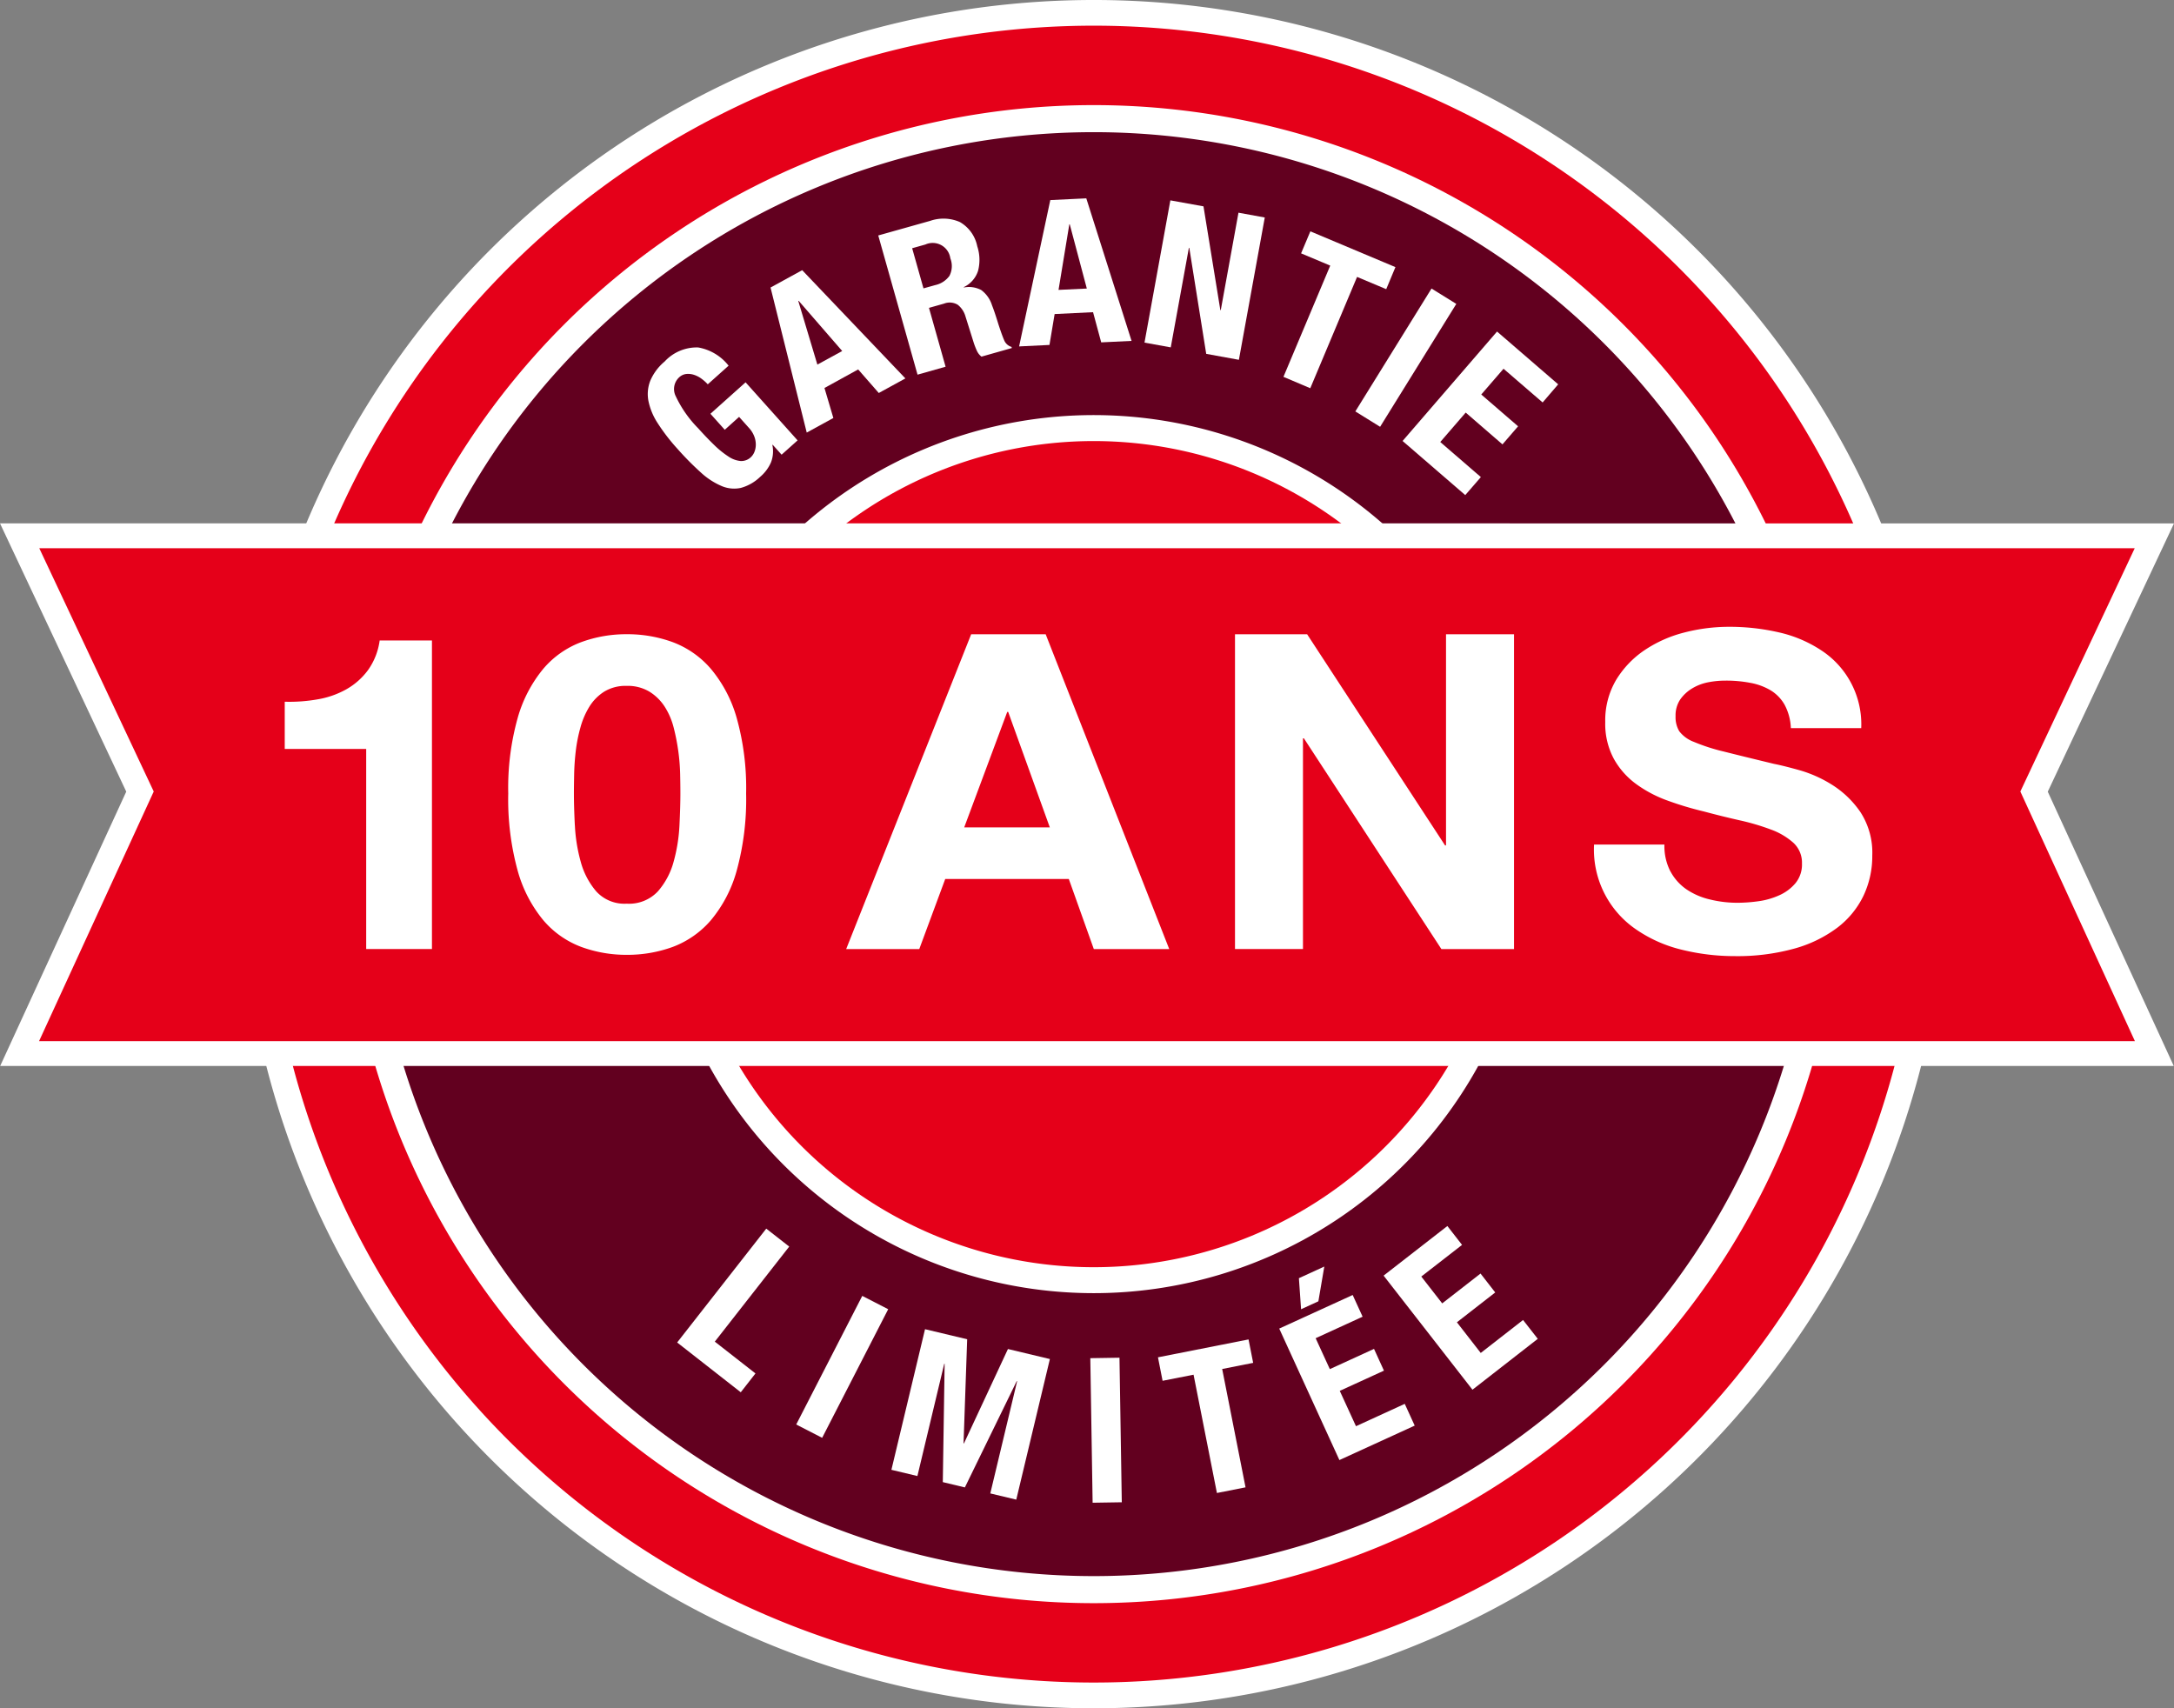
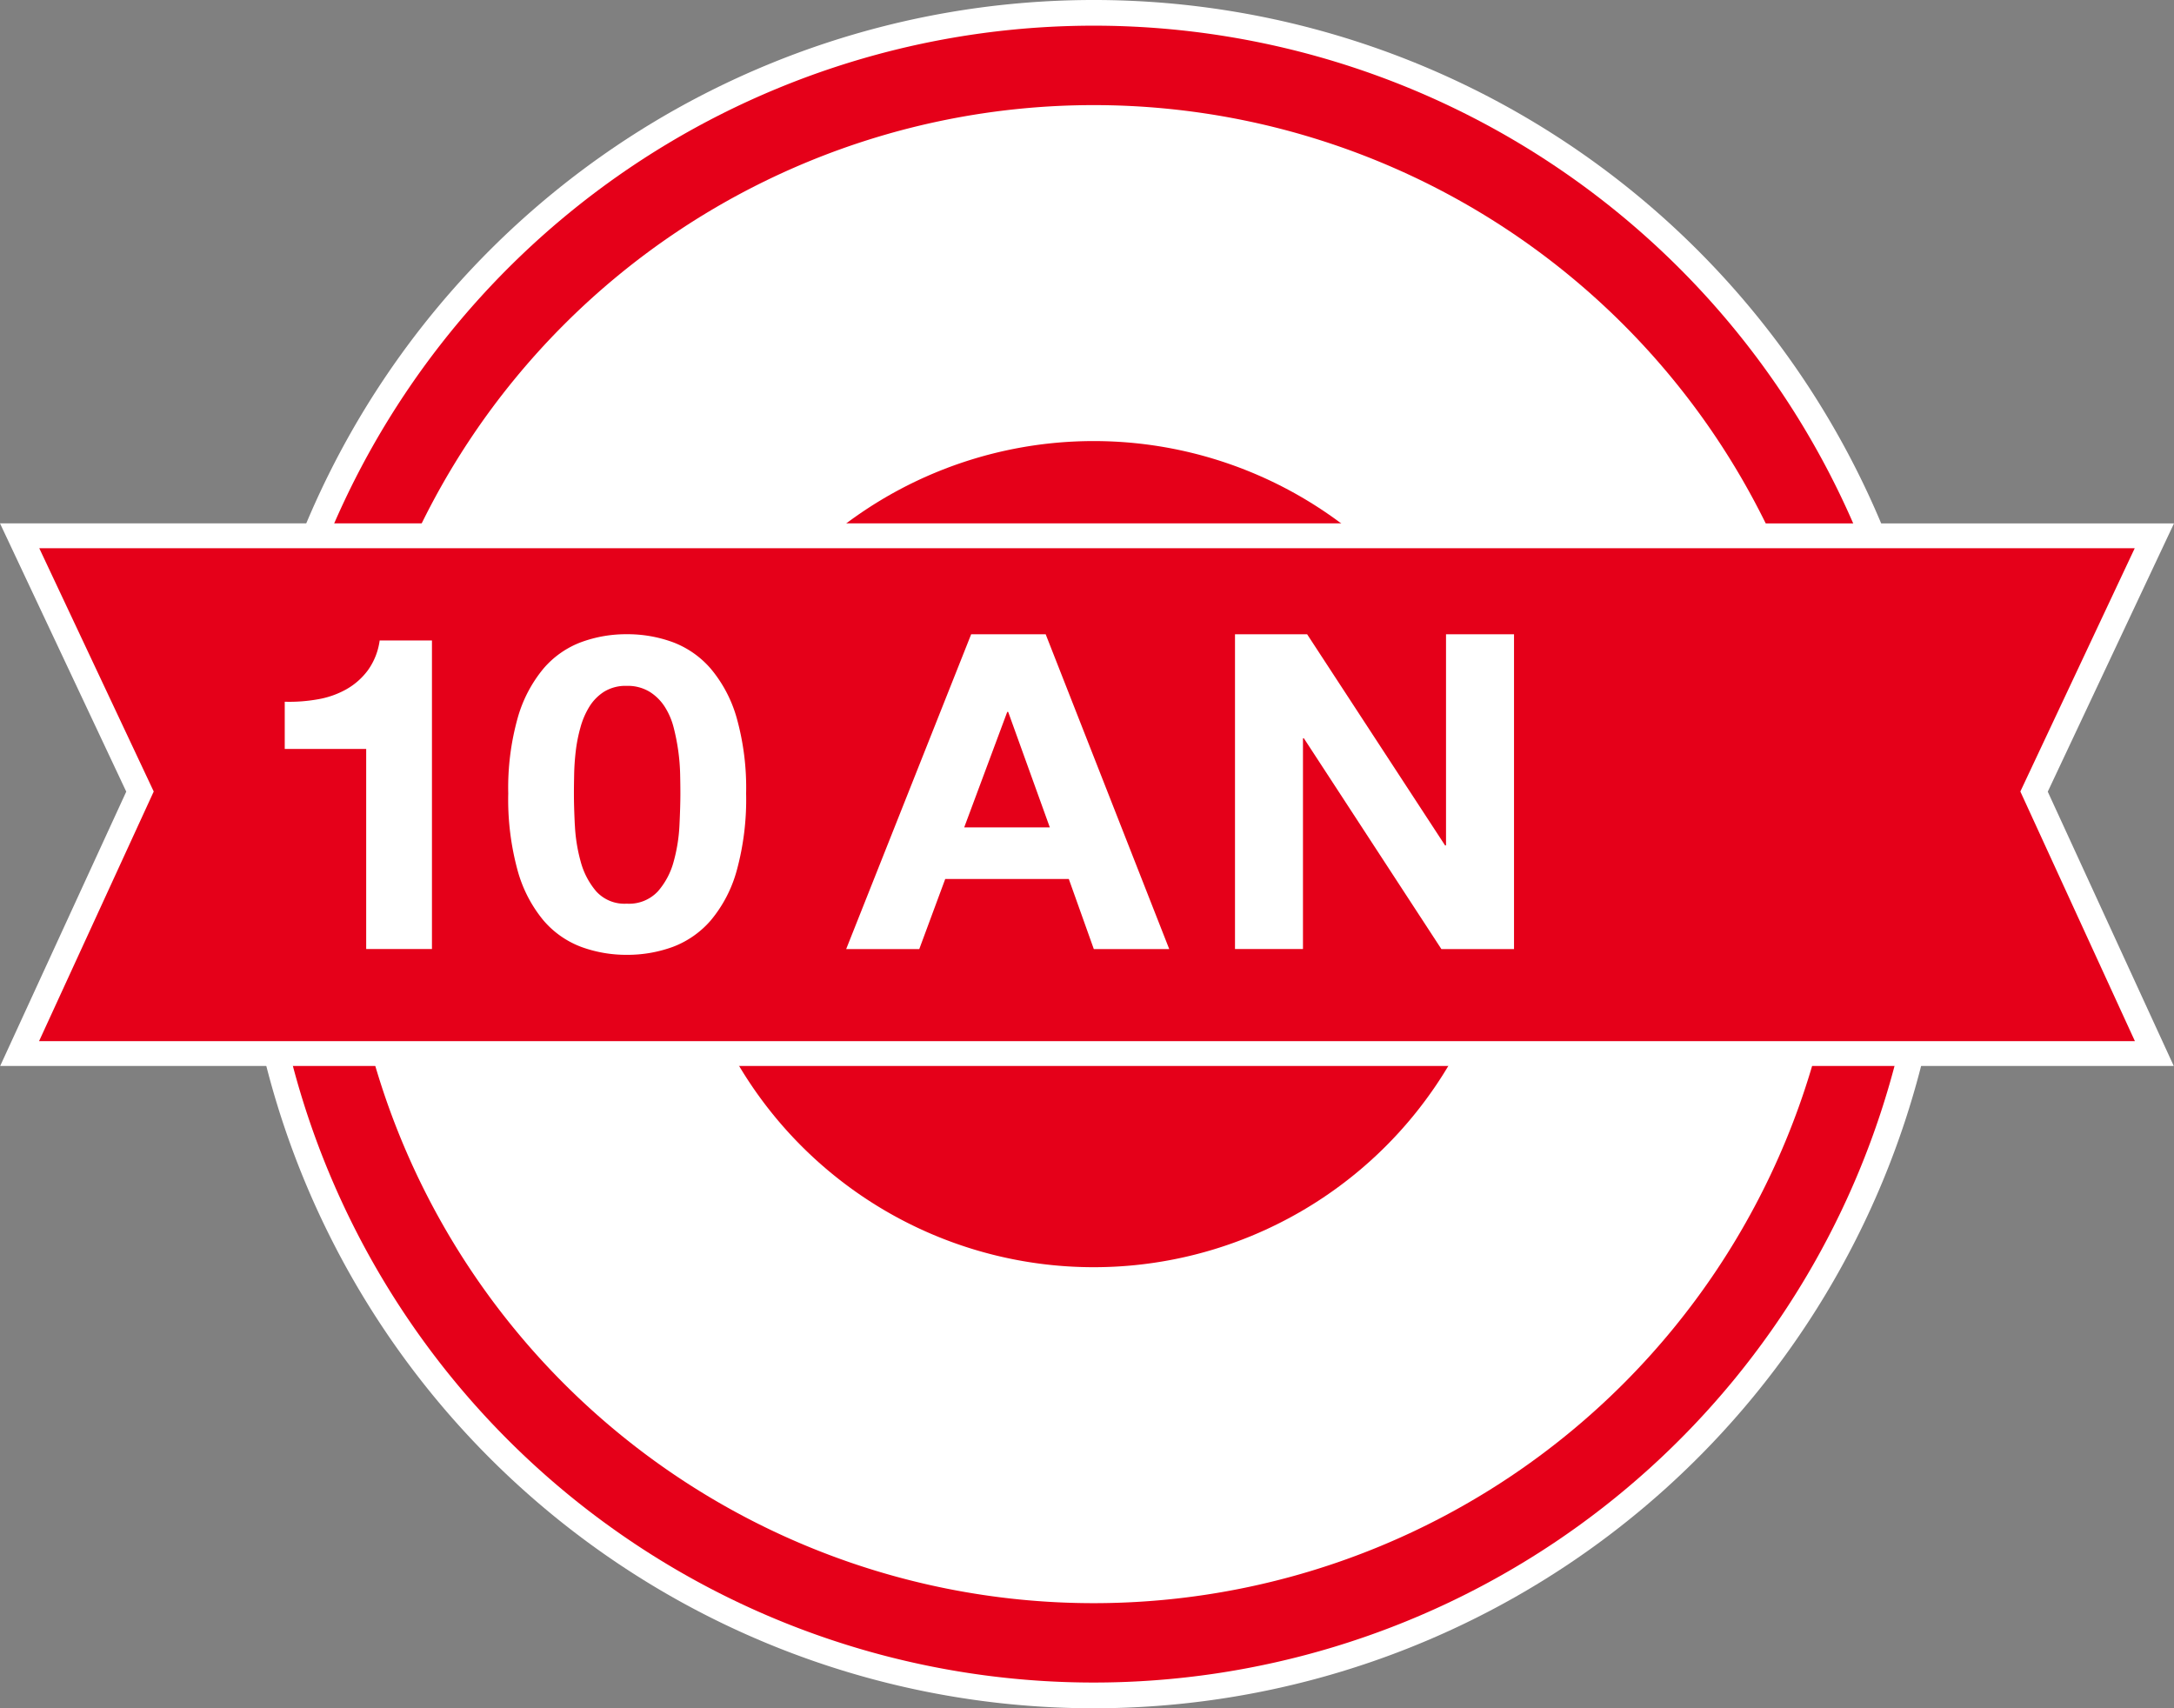
<svg xmlns="http://www.w3.org/2000/svg" id="Group_85378" data-name="Group 85378" width="164.07" height="128.914" viewBox="0 0 164.07 128.914">
  <rect x="0" y="0" width="164.07" height="128.914" fill="#808080" stroke="none" />
  <defs>
    <clipPath id="clip-path">
      <rect id="Rectangle_19033" data-name="Rectangle 19033" width="164.07" height="128.914" fill="none" />
    </clipPath>
  </defs>
  <g id="Group_85377" data-name="Group 85377" transform="translate(0 0)" clip-path="url(#clip-path)">
    <path id="Path_59239" data-name="Path 59239" d="M10.885,64.457a64.457,64.457,0,1,1,64.457,64.457A64.457,64.457,0,0,1,10.885,64.457" transform="translate(7.2 0)" fill="#fff" />
    <path id="Path_59240" data-name="Path 59240" d="M12.052,63.685A62.517,62.517,0,1,1,74.57,126.2,62.518,62.518,0,0,1,12.052,63.685" transform="translate(7.972 0.772)" fill="#e50019" />
    <path id="Path_59241" data-name="Path 59241" d="M15.659,61.3a56.525,56.525,0,1,1,56.525,56.525A56.525,56.525,0,0,1,15.659,61.3" transform="translate(10.357 3.157)" fill="#fff" />
-     <path id="Path_59242" data-name="Path 59242" d="M16.888,60.486A54.483,54.483,0,1,1,71.371,114.97,54.484,54.484,0,0,1,16.888,60.486" transform="translate(11.17 3.97)" fill="#62001f" />
    <path id="Path_59243" data-name="Path 59243" d="M29.74,51.986A33.131,33.131,0,1,1,62.871,85.116,33.131,33.131,0,0,1,29.74,51.986" transform="translate(19.671 12.471)" fill="#fff" />
    <path id="Path_59244" data-name="Path 59244" d="M30.919,51.206A31.172,31.172,0,1,1,62.091,82.378,31.172,31.172,0,0,1,30.919,51.206" transform="translate(20.451 13.251)" fill="#e50019" />
    <path id="Path_59245" data-name="Path 59245" d="M0,23.772,9.528,44.018.013,64.721h164.04l-9.51-20.7,9.527-20.246Z" transform="translate(0 15.723)" fill="#fff" />
    <path id="Path_59246" data-name="Path 59246" d="M1.789,24.9l8.639,18.361L1.774,62.1H159.946L151.3,43.261,159.933,24.9Z" transform="translate(1.174 16.47)" fill="#e50019" />
    <path id="Path_59247" data-name="Path 59247" d="M33.484,18.15a2.021,2.021,0,0,0-.558-.292,1.414,1.414,0,0,0-.585-.07.939.939,0,0,0-.545.251,1.2,1.2,0,0,0-.263,1.424,8.688,8.688,0,0,0,1.693,2.422c.434.485.846.912,1.228,1.281a6.938,6.938,0,0,0,1.068.859,1.938,1.938,0,0,0,.91.332,1.042,1.042,0,0,0,.774-.291,1.089,1.089,0,0,0,.256-.372,1.46,1.46,0,0,0,.115-.533,1.72,1.72,0,0,0-.106-.635,1.985,1.985,0,0,0-.412-.668l-.743-.831L35.235,22l-1.082-1.208,2.653-2.374L40.73,22.8l-1.206,1.08-.675-.753-.022.02a2.311,2.311,0,0,1-.106,1.316,3.024,3.024,0,0,1-.816,1.09,3.384,3.384,0,0,1-1.46.834,2.4,2.4,0,0,1-1.462-.148,5.49,5.49,0,0,1-1.567-1.028,22.155,22.155,0,0,1-1.756-1.779,14.4,14.4,0,0,1-1.479-1.917,4.836,4.836,0,0,1-.708-1.695,2.745,2.745,0,0,1,.146-1.534,3.865,3.865,0,0,1,1.075-1.434,3.306,3.306,0,0,1,2.53-1.065,3.734,3.734,0,0,1,2.3,1.376l-1.573,1.407a3,3,0,0,0-.469-.42" transform="translate(19.463 10.433)" fill="#fff" />
    <path id="Path_59248" data-name="Path 59248" d="M37.389,12.272l7.787,8.168-2.007,1.1-1.555-1.778-2.544,1.4.671,2.265-2.009,1.1L35,13.581Zm3.02,6.1-3.288-3.79-.027.015,1.44,4.8Z" transform="translate(23.152 8.117)" fill="#fff" />
    <path id="Path_59249" data-name="Path 59249" d="M43.807,10.1a3.074,3.074,0,0,1,2.248.088,2.726,2.726,0,0,1,1.311,1.829,3.277,3.277,0,0,1,.061,1.848,2.049,2.049,0,0,1-1.08,1.234l.008.028a1.983,1.983,0,0,1,1.306.189,2.26,2.26,0,0,1,.817,1.15c.076.191.151.4.226.626s.158.483.244.764c.178.553.329.972.45,1.254a.862.862,0,0,0,.553.5l.023.086-2.289.648a1.16,1.16,0,0,1-.351-.449,5.843,5.843,0,0,1-.228-.58l-.628-2a1.724,1.724,0,0,0-.583-.884,1.178,1.178,0,0,0-1.042-.086l-1.131.319,1.254,4.441-2.117.6L39.894,11.2Zm.384,4.846a1.8,1.8,0,0,0,1.073-.693,1.6,1.6,0,0,0,.07-1.329,1.344,1.344,0,0,0-1.881-1.042l-1,.282.854,3.029Z" transform="translate(26.387 6.569)" fill="#fff" />
    <path id="Path_59250" data-name="Path 59250" d="M51.363,9.009l3.416,10.758-2.291.11L51.873,17.6l-2.9.141-.39,2.331-2.291.111L48.646,9.14Zm.04,6.807-1.289-4.848-.032,0-.814,4.949Z" transform="translate(30.619 5.959)" fill="#fff" />
    <path id="Path_59251" data-name="Path 59251" d="M57.713,17.383l.032,0,1.336-7.352,1.985.362L59.112,21.133l-2.466-.45-1.278-8-.03,0L53.97,20.194l-1.982-.359L53.94,9.1l2.5.452Z" transform="translate(34.386 6.02)" fill="#fff" />
    <path id="Path_59252" data-name="Path 59252" d="M66.056,14.872l-2.2-.925-3.531,8.4L58.3,21.488l3.531-8.394-2.2-.925.7-1.661,6.42,2.7Z" transform="translate(38.561 6.95)" fill="#fff" />
    <rect id="Rectangle_19030" data-name="Rectangle 19030" width="10.91" height="2.2" transform="matrix(0.527, -0.85, 0.85, 0.527, 102.286, 31.048)" fill="#fff" />
    <path id="Path_59253" data-name="Path 59253" d="M74.28,20.41l-2.951-2.545-1.68,1.944,2.778,2.4-1.178,1.364-2.775-2.4-1.919,2.221,3.064,2.647L68.441,27.4l-4.73-4.084,7.129-8.259,4.614,3.984Z" transform="translate(42.141 9.962)" fill="#fff" />
    <path id="Path_59254" data-name="Path 59254" d="M37.483,55.806l1.733,1.354L33.6,64.334l3.069,2.4-1.11,1.421-4.8-3.757Z" transform="translate(20.346 36.912)" fill="#fff" />
    <rect id="Rectangle_19031" data-name="Rectangle 19031" width="10.91" height="2.2" transform="translate(60.09 107.499) rotate(-62.816)" fill="#fff" />
    <path id="Path_59255" data-name="Path 59255" d="M46.209,61.133l-.274,7.854.03.007,3.321-7.124,3.165.756L49.914,73.236l-1.96-.469L49.978,64.3l-.03-.007-3.913,8.021-1.665-.4.138-8.924-.03-.007-2.025,8.472-1.962-.469,2.537-10.612Z" transform="translate(26.783 39.933)" fill="#fff" />
    <rect id="Rectangle_19032" data-name="Rectangle 19032" width="2.201" height="10.909" transform="matrix(1, -0.016, 0.016, 1, 82.285, 102.494)" fill="#fff" />
    <path id="Path_59256" data-name="Path 59256" d="M59.784,62.607l-2.338.462L59.209,72l-2.16.427L55.286,63.5l-2.338.46L52.6,62.188l6.835-1.349Z" transform="translate(34.791 40.241)" fill="#fff" />
-     <path id="Path_59257" data-name="Path 59257" d="M64.4,61.313l-3.544,1.623,1.07,2.333,3.335-1.527.749,1.642-3.334,1.525L63.9,69.577,67.58,67.89l.751,1.642-5.682,2.6L58.108,62.21l5.543-2.535Zm-2.891-3.785-.447,2.623-1.306.6-.164-2.344Z" transform="translate(38.435 38.051)" fill="#fff" />
-     <path id="Path_59258" data-name="Path 59258" d="M68.769,57.111,65.693,59.5l1.578,2.025,2.893-2.251L71.273,60.7,68.38,62.952l1.8,2.314,3.193-2.487L74.484,64.2l-4.929,3.84-6.706-8.61,4.812-3.743Z" transform="translate(41.571 36.834)" fill="#fff" />
+     <path id="Path_59258" data-name="Path 59258" d="M68.769,57.111,65.693,59.5L71.273,60.7,68.38,62.952l1.8,2.314,3.193-2.487L74.484,64.2l-4.929,3.84-6.706-8.61,4.812-3.743Z" transform="translate(41.571 36.834)" fill="#fff" />
    <path id="Path_59259" data-name="Path 59259" d="M19.081,52.378v-15.1H12.934V33.715a12.216,12.216,0,0,0,2.5-.184,6.683,6.683,0,0,0,2.165-.764,5.207,5.207,0,0,0,1.625-1.447,4.992,4.992,0,0,0,.874-2.23h3.946V52.378Z" transform="translate(8.555 19.241)" fill="#fff" />
    <path id="Path_59260" data-name="Path 59260" d="M23.8,35.115a10.124,10.124,0,0,1,1.939-3.71,6.947,6.947,0,0,1,2.848-2,9.839,9.839,0,0,1,3.439-.6,9.945,9.945,0,0,1,3.477.6,7.064,7.064,0,0,1,2.864,2,9.993,9.993,0,0,1,1.957,3.71,19.548,19.548,0,0,1,.714,5.705,20.315,20.315,0,0,1-.714,5.838A9.951,9.951,0,0,1,38.37,50.4a7.084,7.084,0,0,1-2.864,2,9.983,9.983,0,0,1-3.477.6,9.876,9.876,0,0,1-3.439-.6,6.967,6.967,0,0,1-2.848-2A10.081,10.081,0,0,1,23.8,46.659a20.315,20.315,0,0,1-.714-5.838,19.548,19.548,0,0,1,.714-5.705m4.315,8.116a12.42,12.42,0,0,0,.437,2.73,5.737,5.737,0,0,0,1.171,2.245,2.873,2.873,0,0,0,2.3.932,2.976,2.976,0,0,0,2.359-.932,5.615,5.615,0,0,0,1.188-2.245,12.42,12.42,0,0,0,.437-2.73c.045-.94.07-1.746.07-2.411q0-.6-.018-1.447a15.3,15.3,0,0,0-.14-1.746,15.879,15.879,0,0,0-.349-1.779,5.367,5.367,0,0,0-.681-1.582,3.668,3.668,0,0,0-1.153-1.13,3.187,3.187,0,0,0-1.713-.434,3.092,3.092,0,0,0-1.693.434,3.56,3.56,0,0,0-1.118,1.13,6,6,0,0,0-.68,1.582,11.539,11.539,0,0,0-.351,1.779c-.07.6-.11,1.181-.121,1.746s-.018,1.048-.018,1.447c0,.665.023,1.47.07,2.411" transform="translate(15.271 19.056)" fill="#fff" />
    <path id="Path_59261" data-name="Path 59261" d="M53.493,28.81l9.324,23.754H57.125l-1.887-5.288H45.912l-1.959,5.288H38.437L47.869,28.81Zm.312,14.572-3.143-8.716h-.07l-3.248,8.716Z" transform="translate(25.424 19.056)" fill="#fff" />
    <path id="Path_59262" data-name="Path 59262" d="M61.545,28.81,71.956,44.745h.07V28.81h5.132V52.564H71.675L61.3,36.662h-.07v15.9H56.1V28.81Z" transform="translate(37.104 19.056)" fill="#fff" />
-     <path id="Path_59263" data-name="Path 59263" d="M78.175,46.933a3.842,3.842,0,0,0,1.206,1.349,5.264,5.264,0,0,0,1.763.763,8.656,8.656,0,0,0,2.1.251,11.626,11.626,0,0,0,1.57-.116,5.646,5.646,0,0,0,1.572-.45,3.384,3.384,0,0,0,1.224-.915,2.219,2.219,0,0,0,.488-1.479,2.037,2.037,0,0,0-.646-1.565,5.2,5.2,0,0,0-1.695-1,17.308,17.308,0,0,0-2.374-.7q-1.328-.3-2.69-.666a24.336,24.336,0,0,1-2.725-.816,9.4,9.4,0,0,1-2.376-1.248A5.911,5.911,0,0,1,73.9,38.433a5.567,5.567,0,0,1-.648-2.778,6,6,0,0,1,.821-3.177,7.251,7.251,0,0,1,2.148-2.246A9.626,9.626,0,0,1,79.223,28.9a13.5,13.5,0,0,1,3.353-.43,16.609,16.609,0,0,1,3.755.415,9.637,9.637,0,0,1,3.2,1.346,6.661,6.661,0,0,1,3.039,5.888h-5.31a4.06,4.06,0,0,0-.47-1.761,3,3,0,0,0-1.067-1.1A4.591,4.591,0,0,0,84.2,32.7a9.653,9.653,0,0,0-1.869-.168A6.775,6.775,0,0,0,81,32.661a3.712,3.712,0,0,0-1.2.465,2.975,2.975,0,0,0-.892.832,2.162,2.162,0,0,0-.349,1.264,2.06,2.06,0,0,0,.279,1.131,2.471,2.471,0,0,0,1.1.8,14.328,14.328,0,0,0,2.271.733q1.448.366,3.788.93c.465.09,1.113.251,1.939.483A9.544,9.544,0,0,1,90.4,40.412a7.273,7.273,0,0,1,2.113,2.047,5.62,5.62,0,0,1,.891,3.276,6.976,6.976,0,0,1-.663,3.029,6.641,6.641,0,0,1-1.974,2.411,9.68,9.68,0,0,1-3.248,1.58,16.077,16.077,0,0,1-4.489.567,16.627,16.627,0,0,1-4-.482,10.322,10.322,0,0,1-3.423-1.514,7.292,7.292,0,0,1-3.2-6.423h5.31a4.168,4.168,0,0,0,.454,2.03" transform="translate(47.895 18.831)" fill="#fff" />
  </g>
</svg>